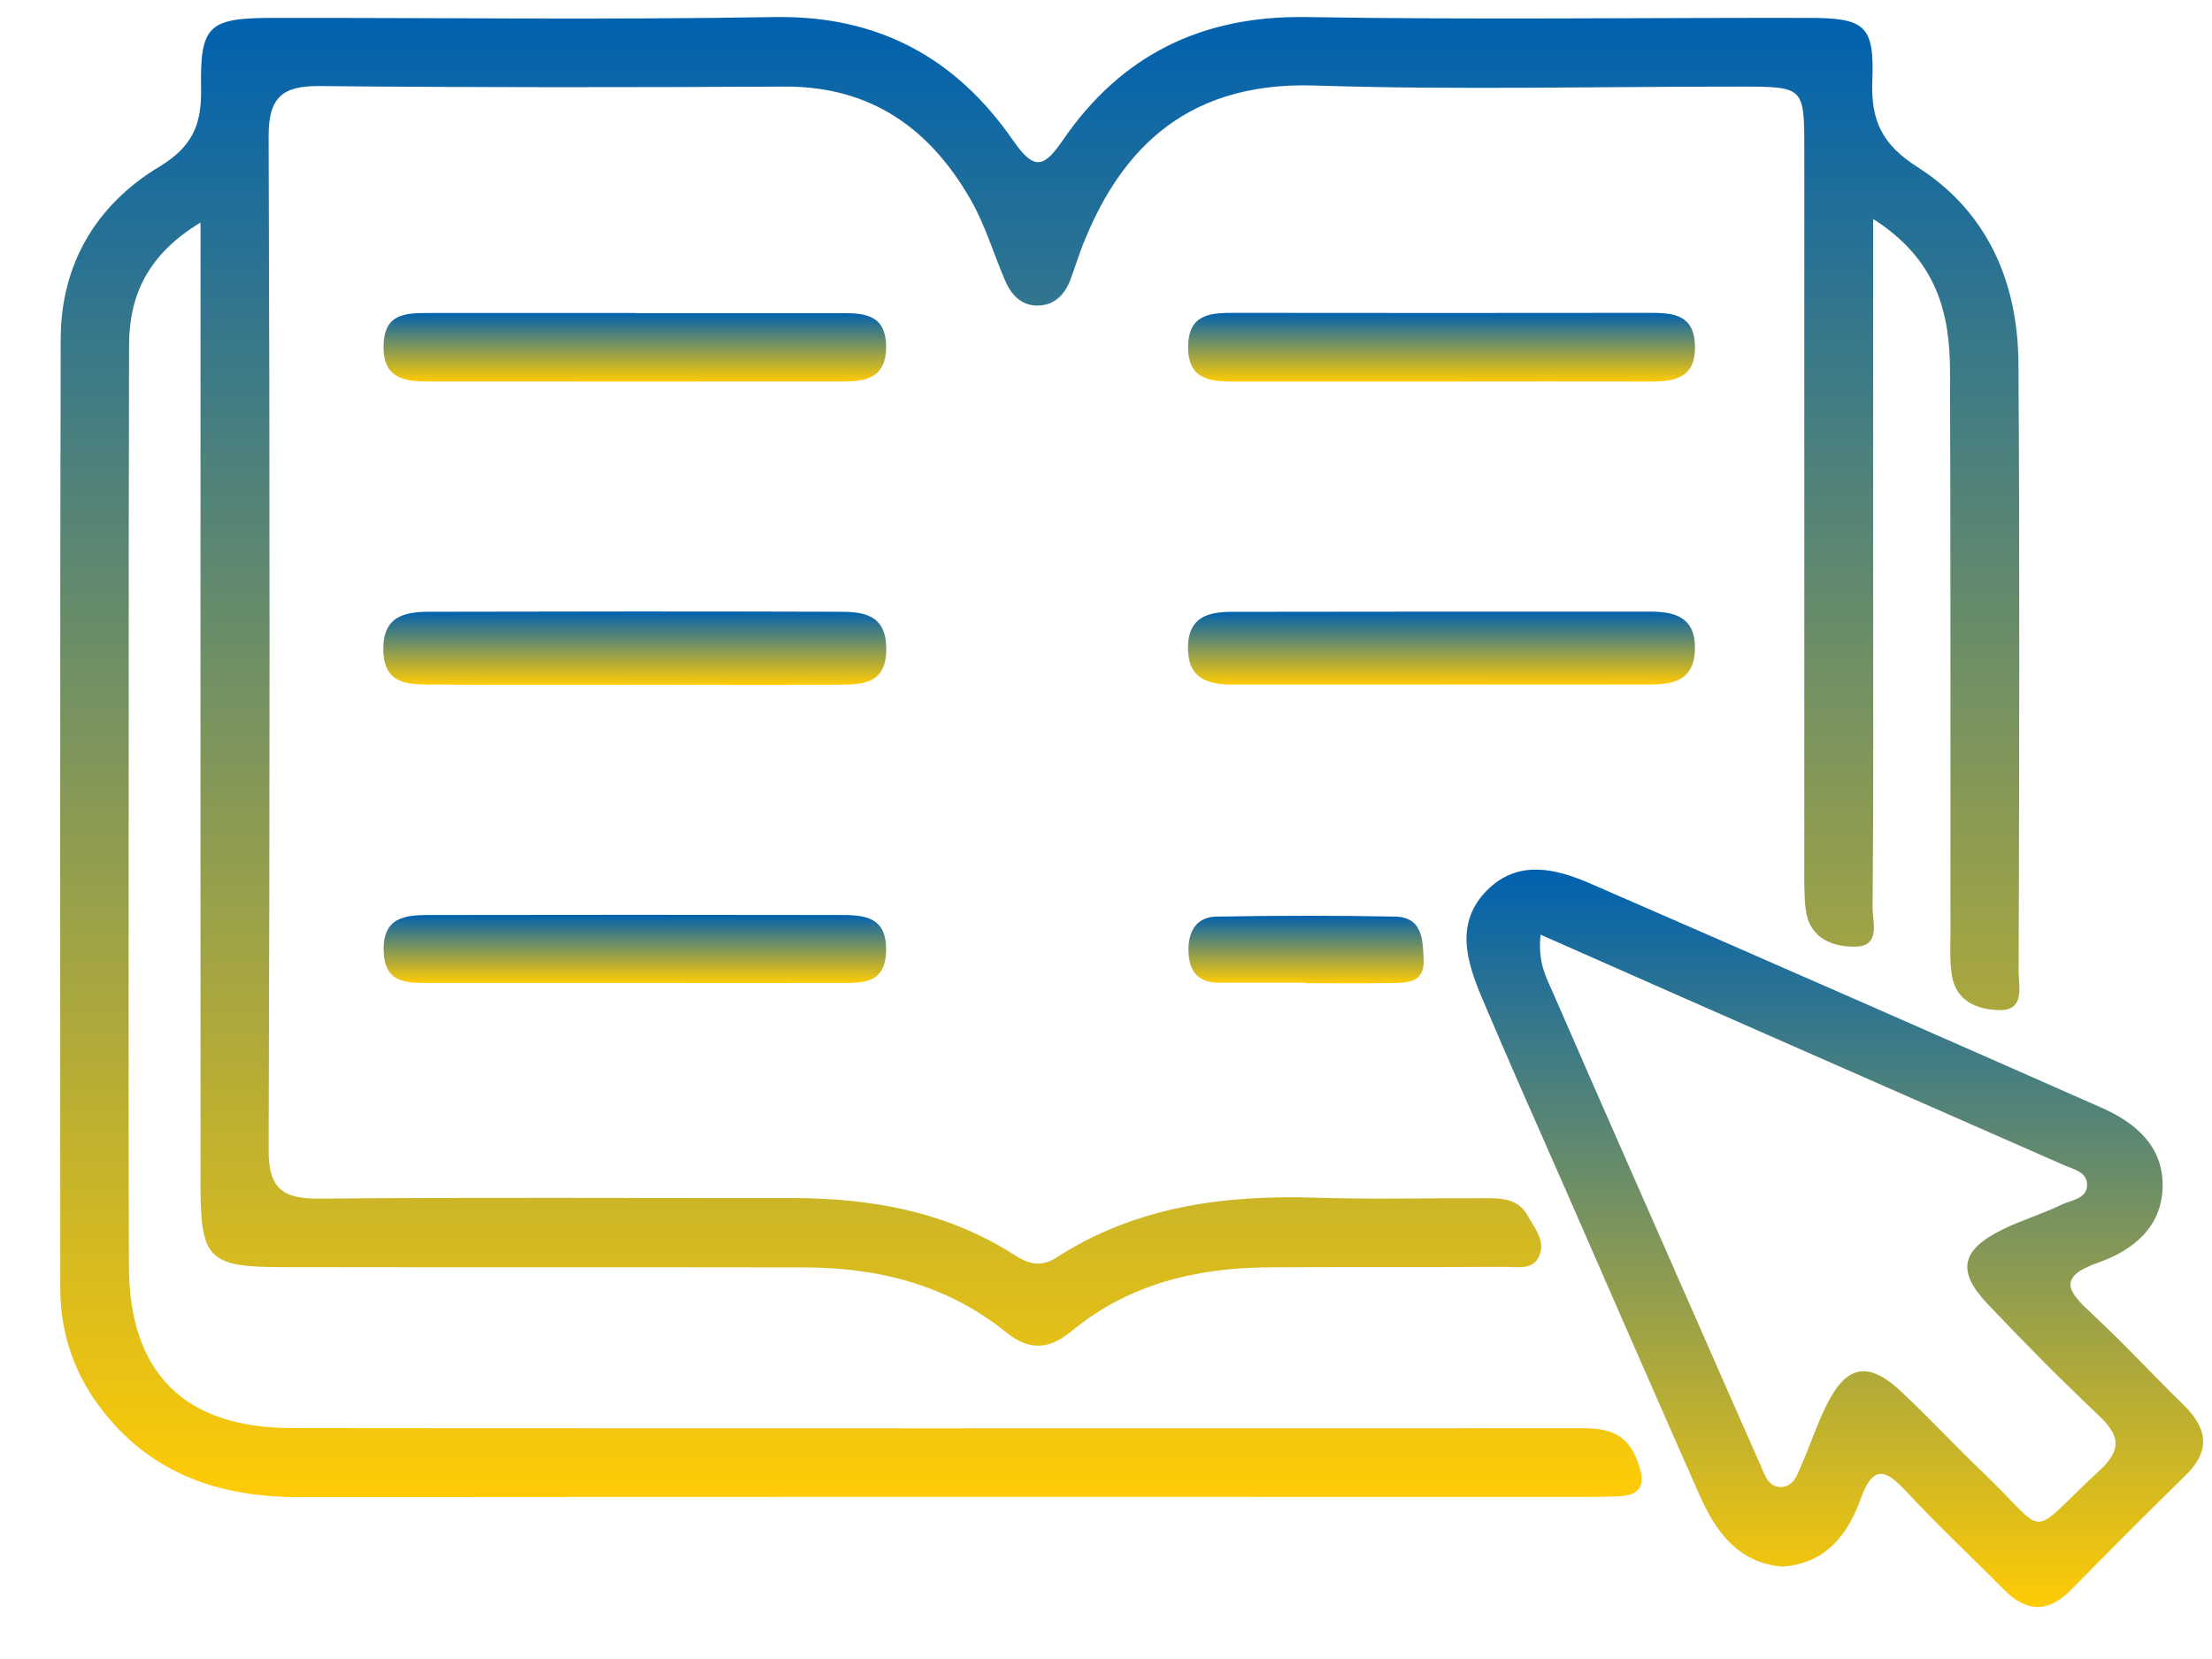
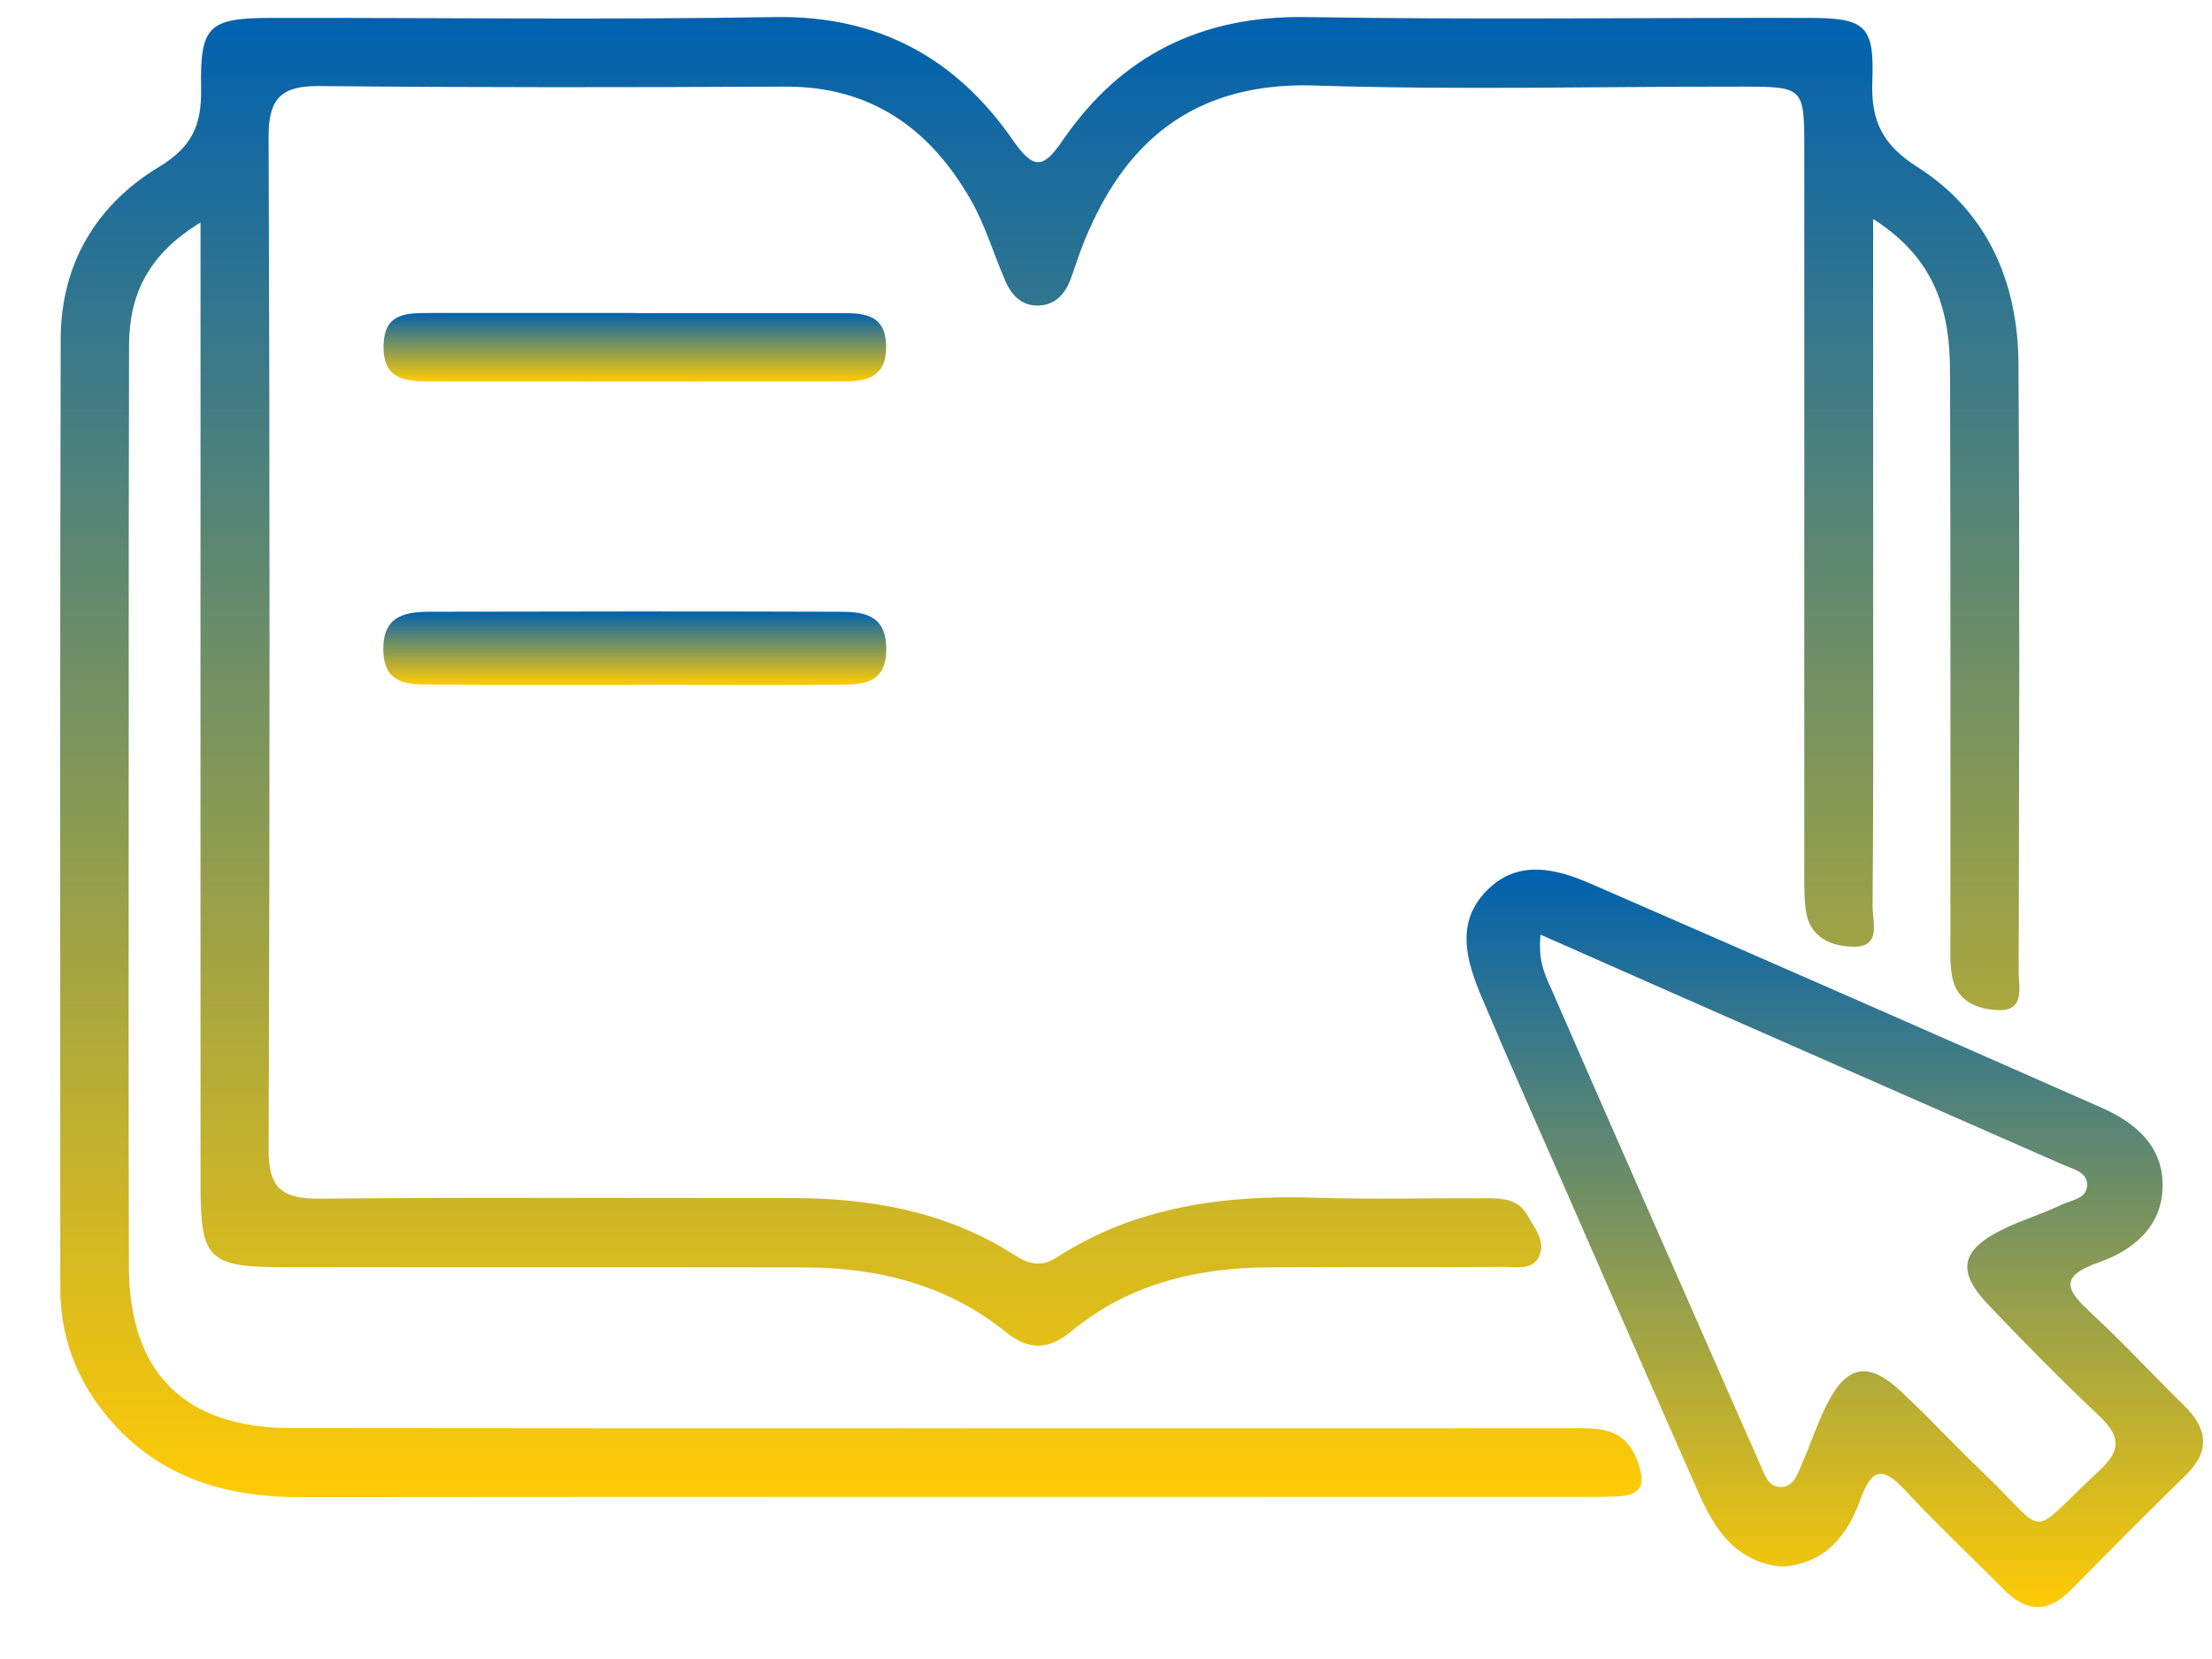
<svg xmlns="http://www.w3.org/2000/svg" width="32" height="24" viewBox="0 0 32 24" fill="none">
  <g clip-path="url(#clip0_868_3224)">
    <path d="M27.098 3.171C27.098 4.993 27.098 6.657 27.098 8.321C27.098 9.921 27.104 11.521 27.09 13.121C27.089 13.333 27.214 13.689 26.84 13.695C26.505 13.701 26.168 13.569 26.121 13.147C26.096 12.927 26.102 12.704 26.102 12.482C26.102 9.038 26.102 5.595 26.102 2.151C26.102 1.264 26.093 1.255 25.213 1.253C23.146 1.251 21.077 1.304 19.013 1.237C17.047 1.175 16.155 2.304 15.663 3.547C15.598 3.712 15.547 3.883 15.484 4.049C15.398 4.276 15.238 4.429 14.987 4.42C14.765 4.412 14.626 4.256 14.543 4.064C14.375 3.677 14.256 3.265 14.049 2.901C13.46 1.864 12.602 1.247 11.356 1.253C9.111 1.264 6.867 1.267 4.622 1.245C4.082 1.24 3.885 1.411 3.886 1.971C3.904 6.858 3.904 11.746 3.886 16.635C3.884 17.212 4.105 17.345 4.632 17.34C6.899 17.319 9.166 17.334 11.432 17.331C12.585 17.33 13.688 17.522 14.678 18.157C14.883 18.288 15.06 18.337 15.287 18.19C16.438 17.448 17.722 17.283 19.058 17.327C19.857 17.352 20.659 17.331 21.459 17.334C21.705 17.334 21.959 17.328 22.101 17.588C22.196 17.762 22.348 17.935 22.279 18.14C22.196 18.387 21.949 18.326 21.761 18.327C20.628 18.334 19.494 18.327 18.361 18.334C17.313 18.34 16.332 18.572 15.503 19.256C15.182 19.522 14.895 19.548 14.553 19.272C13.704 18.586 12.703 18.337 11.63 18.335C9.119 18.331 6.608 18.335 4.097 18.331C3.019 18.331 2.902 18.216 2.901 17.158C2.899 12.803 2.901 8.448 2.901 4.093C2.901 3.835 2.901 3.576 2.901 3.219C2.146 3.677 1.87 4.26 1.867 4.991C1.862 6.901 1.862 8.812 1.862 10.722C1.862 13.255 1.857 15.789 1.865 18.32C1.869 19.859 2.666 20.658 4.217 20.659C10.373 20.666 16.529 20.662 22.684 20.662C23.087 20.662 23.488 20.62 23.68 21.118C23.807 21.446 23.784 21.635 23.388 21.648C23.232 21.654 23.078 21.655 22.922 21.655C16.722 21.655 10.521 21.652 4.321 21.658C3.193 21.658 2.218 21.335 1.499 20.427C1.084 19.903 0.872 19.304 0.872 18.634C0.872 14.057 0.866 9.48 0.878 4.903C0.88 3.819 1.395 2.96 2.303 2.413C2.781 2.125 2.918 1.804 2.909 1.289C2.891 0.364 3.017 0.26 3.944 0.259C6.365 0.256 8.788 0.288 11.21 0.247C12.707 0.222 13.832 0.84 14.656 2.032C14.963 2.476 15.103 2.427 15.379 2.023C16.222 0.797 17.386 0.223 18.897 0.247C21.319 0.287 23.742 0.255 26.163 0.259C26.985 0.26 27.118 0.366 27.086 1.179C27.064 1.748 27.233 2.095 27.738 2.416C28.751 3.06 29.192 4.08 29.2 5.257C29.22 8.19 29.211 11.122 29.203 14.055C29.203 14.273 29.299 14.619 28.923 14.613C28.613 14.607 28.294 14.489 28.236 14.106C28.205 13.91 28.216 13.707 28.216 13.507C28.215 10.797 28.22 8.086 28.21 5.376C28.208 4.532 28.023 3.757 27.1 3.169L27.098 3.171Z" fill="url(#paint0_linear_868_3224)" />
    <path d="M25.776 22.664C25.136 22.603 24.821 22.155 24.587 21.63C23.931 20.147 23.283 18.662 22.634 17.177C22.232 16.261 21.824 15.349 21.436 14.429C21.215 13.903 21.044 13.345 21.518 12.874C21.966 12.429 22.51 12.566 23.014 12.785C25.478 13.857 27.939 14.937 30.396 16.022C30.889 16.239 31.293 16.576 31.286 17.16C31.279 17.75 30.855 18.09 30.358 18.264C29.747 18.478 29.922 18.69 30.263 19.006C30.719 19.428 31.141 19.887 31.586 20.322C31.935 20.662 31.987 20.986 31.614 21.347C31.057 21.89 30.51 22.442 29.964 22.996C29.631 23.336 29.316 23.327 28.988 22.995C28.52 22.521 28.032 22.066 27.579 21.578C27.275 21.251 27.096 21.187 26.917 21.684C26.729 22.207 26.406 22.625 25.776 22.664ZM22.287 13.523C22.243 13.927 22.371 14.143 22.467 14.363C23.158 15.951 23.858 17.535 24.554 19.119C24.858 19.81 25.16 20.502 25.466 21.191C25.528 21.328 25.573 21.512 25.762 21.512C25.948 21.512 26 21.332 26.061 21.194C26.186 20.91 26.282 20.611 26.42 20.334C26.709 19.746 27.025 19.684 27.5 20.128C27.905 20.507 28.283 20.916 28.684 21.299C29.671 22.241 29.292 22.272 30.374 21.272C30.716 20.955 30.652 20.752 30.354 20.47C29.806 19.951 29.275 19.414 28.755 18.866C28.304 18.39 28.368 18.084 28.963 17.79C29.24 17.652 29.543 17.564 29.822 17.428C29.968 17.358 30.214 17.342 30.192 17.114C30.176 16.947 29.976 16.909 29.839 16.847C28.418 16.221 26.993 15.598 25.572 14.971C24.498 14.499 23.426 14.025 22.288 13.522L22.287 13.523Z" fill="url(#paint1_linear_868_3224)" />
-     <path d="M20.828 9.904C19.831 9.904 18.833 9.904 17.836 9.904C17.464 9.904 17.176 9.813 17.186 9.351C17.197 8.919 17.488 8.852 17.821 8.851C19.837 8.847 21.855 8.848 23.872 8.848C24.241 8.848 24.534 8.936 24.52 9.401C24.506 9.829 24.225 9.901 23.886 9.902C22.867 9.905 21.847 9.902 20.828 9.902V9.904Z" fill="url(#paint2_linear_868_3224)" />
    <path d="M9.165 9.906C8.187 9.906 7.21 9.909 6.231 9.903C5.887 9.902 5.551 9.895 5.545 9.397C5.54 8.918 5.847 8.852 6.203 8.85C8.181 8.845 10.158 8.844 12.136 8.85C12.48 8.85 12.813 8.882 12.821 9.37C12.831 9.911 12.463 9.903 12.097 9.905C11.12 9.909 10.142 9.906 9.163 9.905L9.165 9.906Z" fill="url(#paint3_linear_868_3224)" />
-     <path d="M20.866 5.52C19.869 5.52 18.87 5.52 17.872 5.52C17.52 5.52 17.184 5.502 17.188 5.016C17.192 4.526 17.532 4.526 17.881 4.526C19.878 4.528 21.874 4.529 23.87 4.526C24.203 4.526 24.504 4.549 24.52 4.992C24.537 5.472 24.225 5.521 23.861 5.52C22.864 5.517 21.865 5.52 20.867 5.52H20.866Z" fill="url(#paint4_linear_868_3224)" />
    <path d="M9.193 4.53C10.192 4.53 11.191 4.53 12.19 4.53C12.526 4.53 12.815 4.563 12.819 5.012C12.823 5.452 12.547 5.519 12.205 5.519C10.207 5.519 8.208 5.522 6.21 5.519C5.854 5.519 5.535 5.483 5.549 4.992C5.561 4.532 5.871 4.53 6.194 4.528C7.193 4.528 8.192 4.528 9.191 4.528L9.193 4.53Z" fill="url(#paint5_linear_868_3224)" />
-     <path d="M9.192 14.22C8.193 14.22 7.194 14.22 6.196 14.22C5.875 14.22 5.563 14.222 5.55 13.759C5.536 13.265 5.863 13.237 6.214 13.237C8.189 13.234 10.164 13.233 12.139 13.237C12.482 13.237 12.824 13.246 12.819 13.743C12.814 14.253 12.458 14.218 12.121 14.22C11.145 14.222 10.169 14.22 9.193 14.22H9.192Z" fill="url(#paint6_linear_868_3224)" />
-     <path d="M18.884 14.216C18.465 14.216 18.047 14.216 17.628 14.216C17.321 14.216 17.198 14.04 17.193 13.755C17.188 13.471 17.309 13.264 17.602 13.26C18.461 13.245 19.321 13.243 20.18 13.26C20.584 13.268 20.583 13.6 20.595 13.888C20.608 14.212 20.367 14.219 20.14 14.221C19.721 14.227 19.303 14.223 18.884 14.223C18.884 14.221 18.884 14.22 18.884 14.217V14.216Z" fill="url(#paint7_linear_868_3224)" />
  </g>
  <defs>
    <linearGradient id="paint0_linear_868_3224" x1="15.042" y1="0.246" x2="15.042" y2="21.658" gradientUnits="userSpaceOnUse">
      <stop stop-color="#0061AF" />
      <stop offset="1" stop-color="#FFCB05" />
    </linearGradient>
    <linearGradient id="paint1_linear_868_3224" x1="26.544" y1="12.58" x2="26.544" y2="23.247" gradientUnits="userSpaceOnUse">
      <stop stop-color="#0061AF" />
      <stop offset="1" stop-color="#FFCB05" />
    </linearGradient>
    <linearGradient id="paint2_linear_868_3224" x1="20.853" y1="8.848" x2="20.853" y2="9.904" gradientUnits="userSpaceOnUse">
      <stop stop-color="#0061AF" />
      <stop offset="1" stop-color="#FFCB05" />
    </linearGradient>
    <linearGradient id="paint3_linear_868_3224" x1="9.183" y1="8.846" x2="9.183" y2="9.907" gradientUnits="userSpaceOnUse">
      <stop stop-color="#0061AF" />
      <stop offset="1" stop-color="#FFCB05" />
    </linearGradient>
    <linearGradient id="paint4_linear_868_3224" x1="20.854" y1="4.526" x2="20.854" y2="5.52" gradientUnits="userSpaceOnUse">
      <stop stop-color="#0061AF" />
      <stop offset="1" stop-color="#FFCB05" />
    </linearGradient>
    <linearGradient id="paint5_linear_868_3224" x1="9.184" y1="4.528" x2="9.184" y2="5.52" gradientUnits="userSpaceOnUse">
      <stop stop-color="#0061AF" />
      <stop offset="1" stop-color="#FFCB05" />
    </linearGradient>
    <linearGradient id="paint6_linear_868_3224" x1="9.184" y1="13.234" x2="9.184" y2="14.221" gradientUnits="userSpaceOnUse">
      <stop stop-color="#0061AF" />
      <stop offset="1" stop-color="#FFCB05" />
    </linearGradient>
    <linearGradient id="paint7_linear_868_3224" x1="18.894" y1="13.248" x2="18.894" y2="14.224" gradientUnits="userSpaceOnUse">
      <stop stop-color="#0061AF" />
      <stop offset="1" stop-color="#FFCB05" />
    </linearGradient>
    <clipPath id="clip0_868_3224">
      <rect width="31" height="23" fill="white" transform="translate(0.872 0.247)" />
    </clipPath>
  </defs>
</svg>